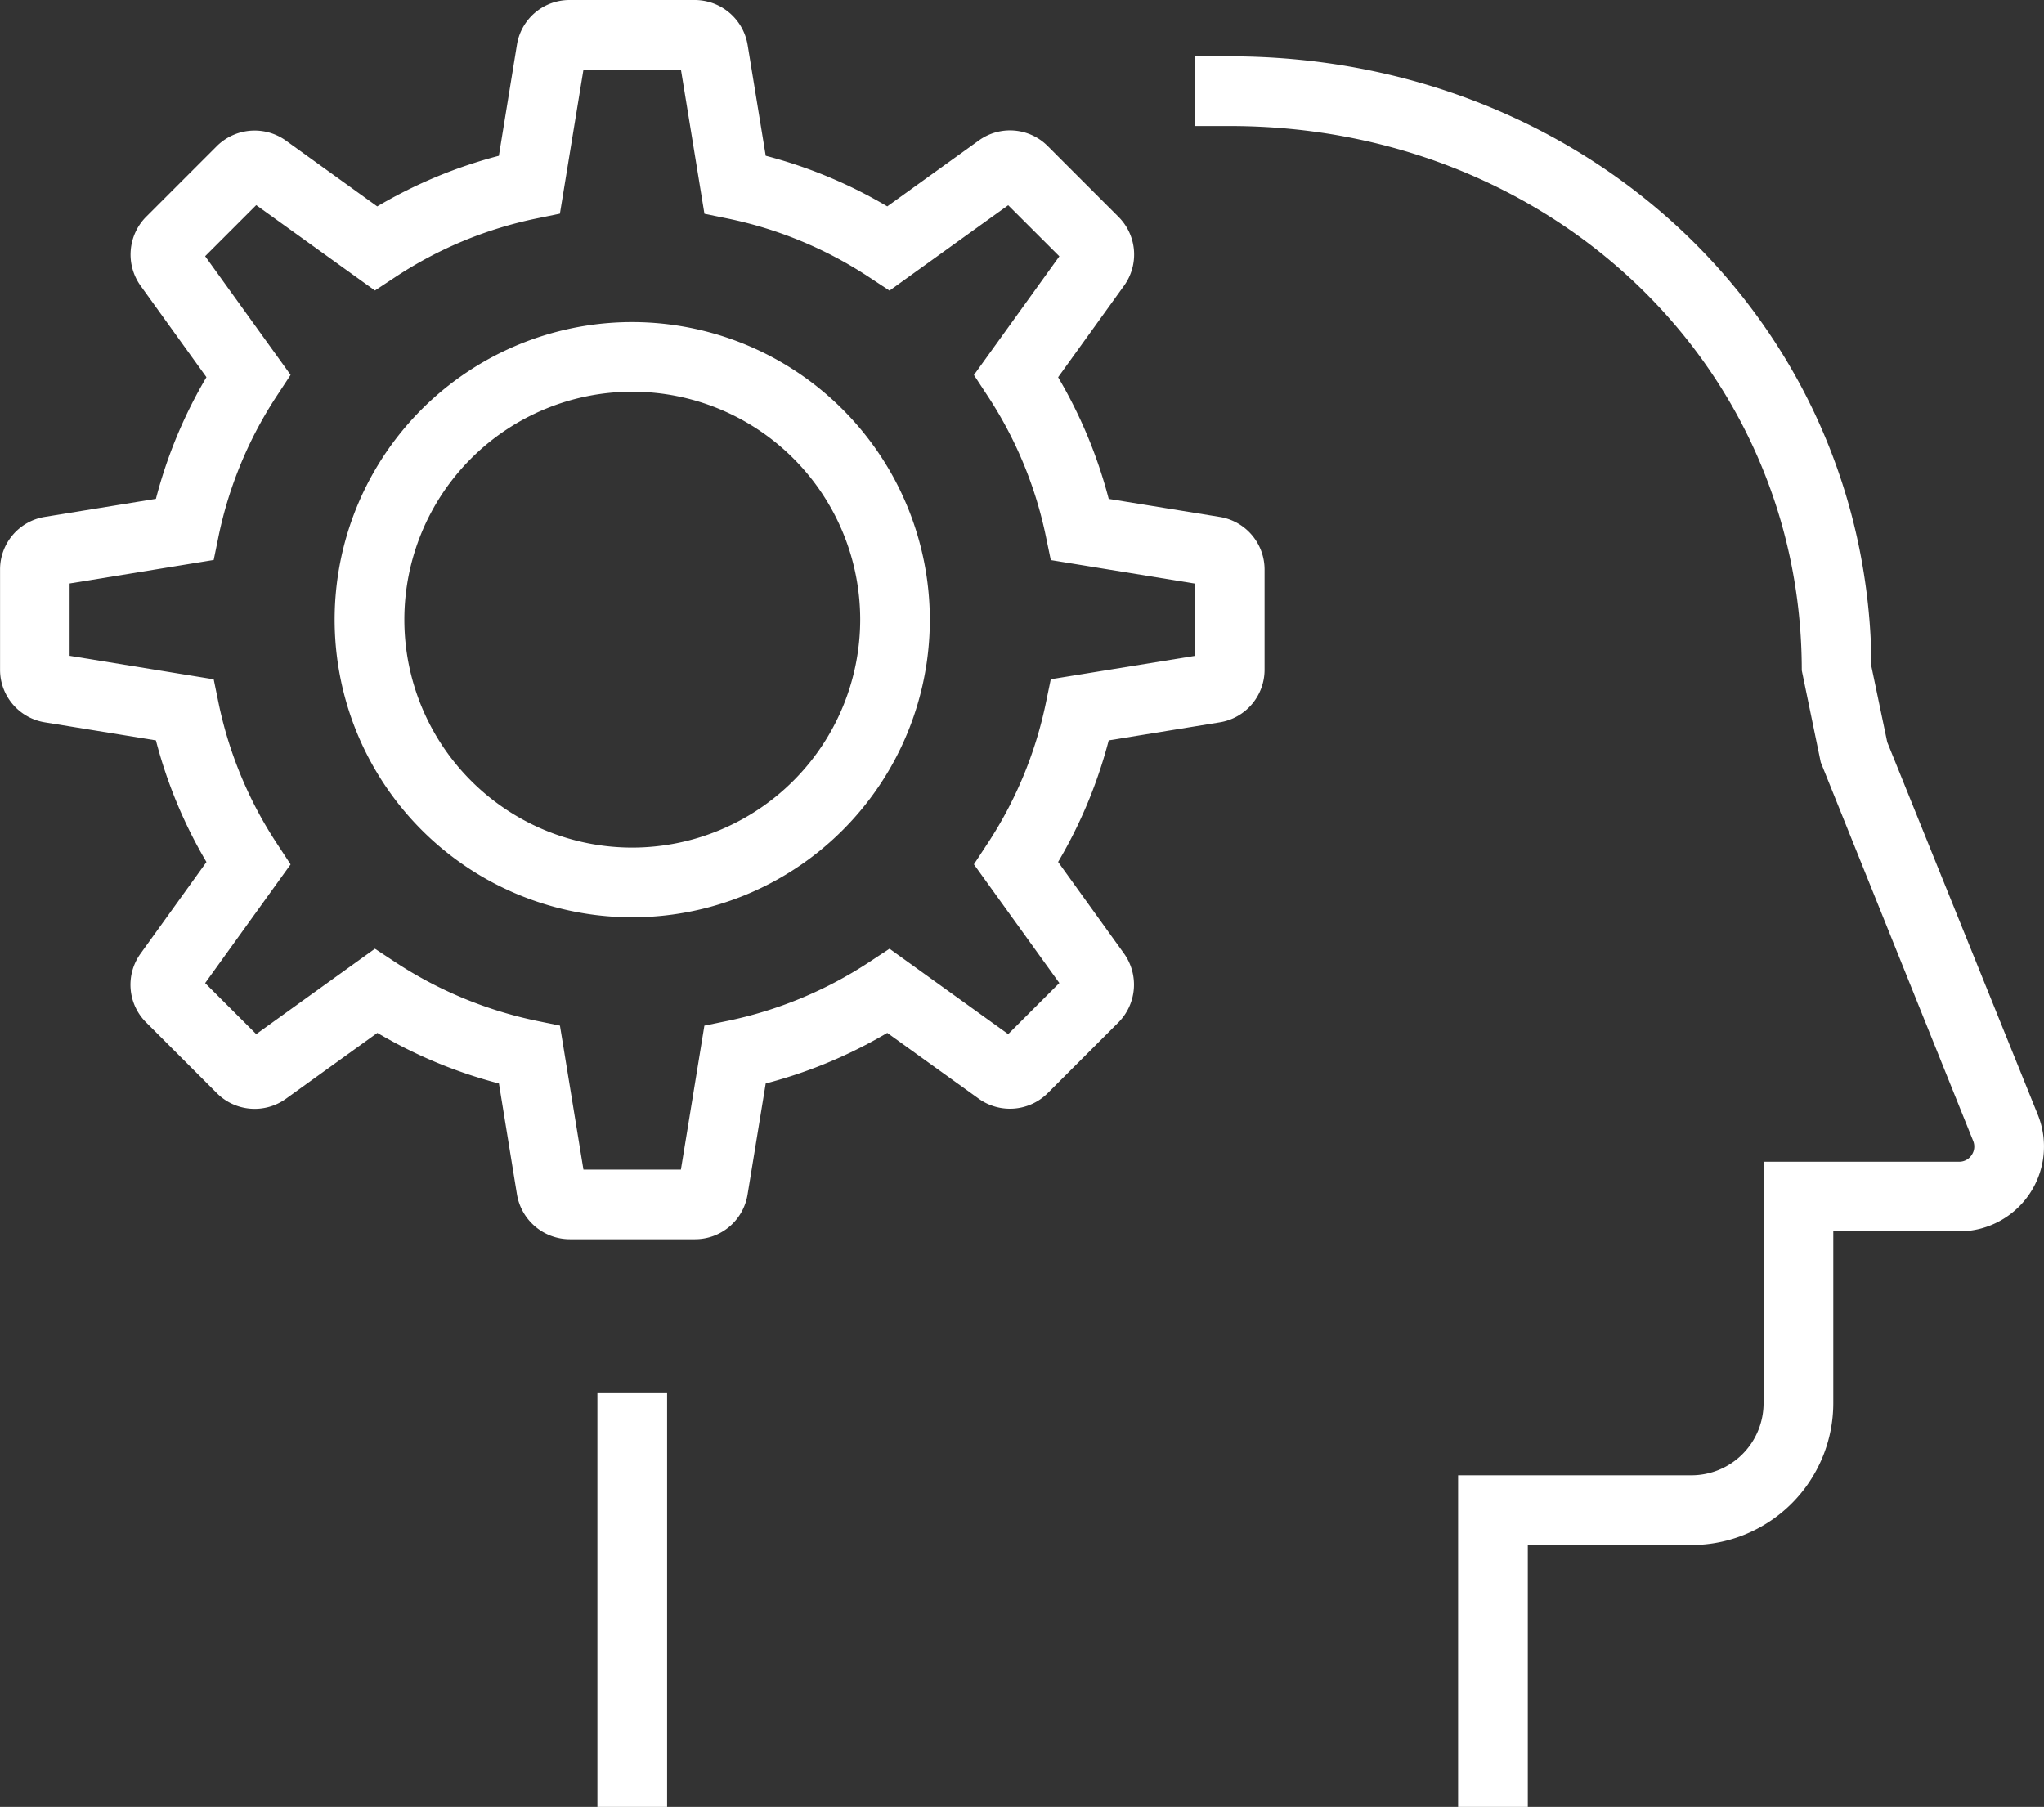
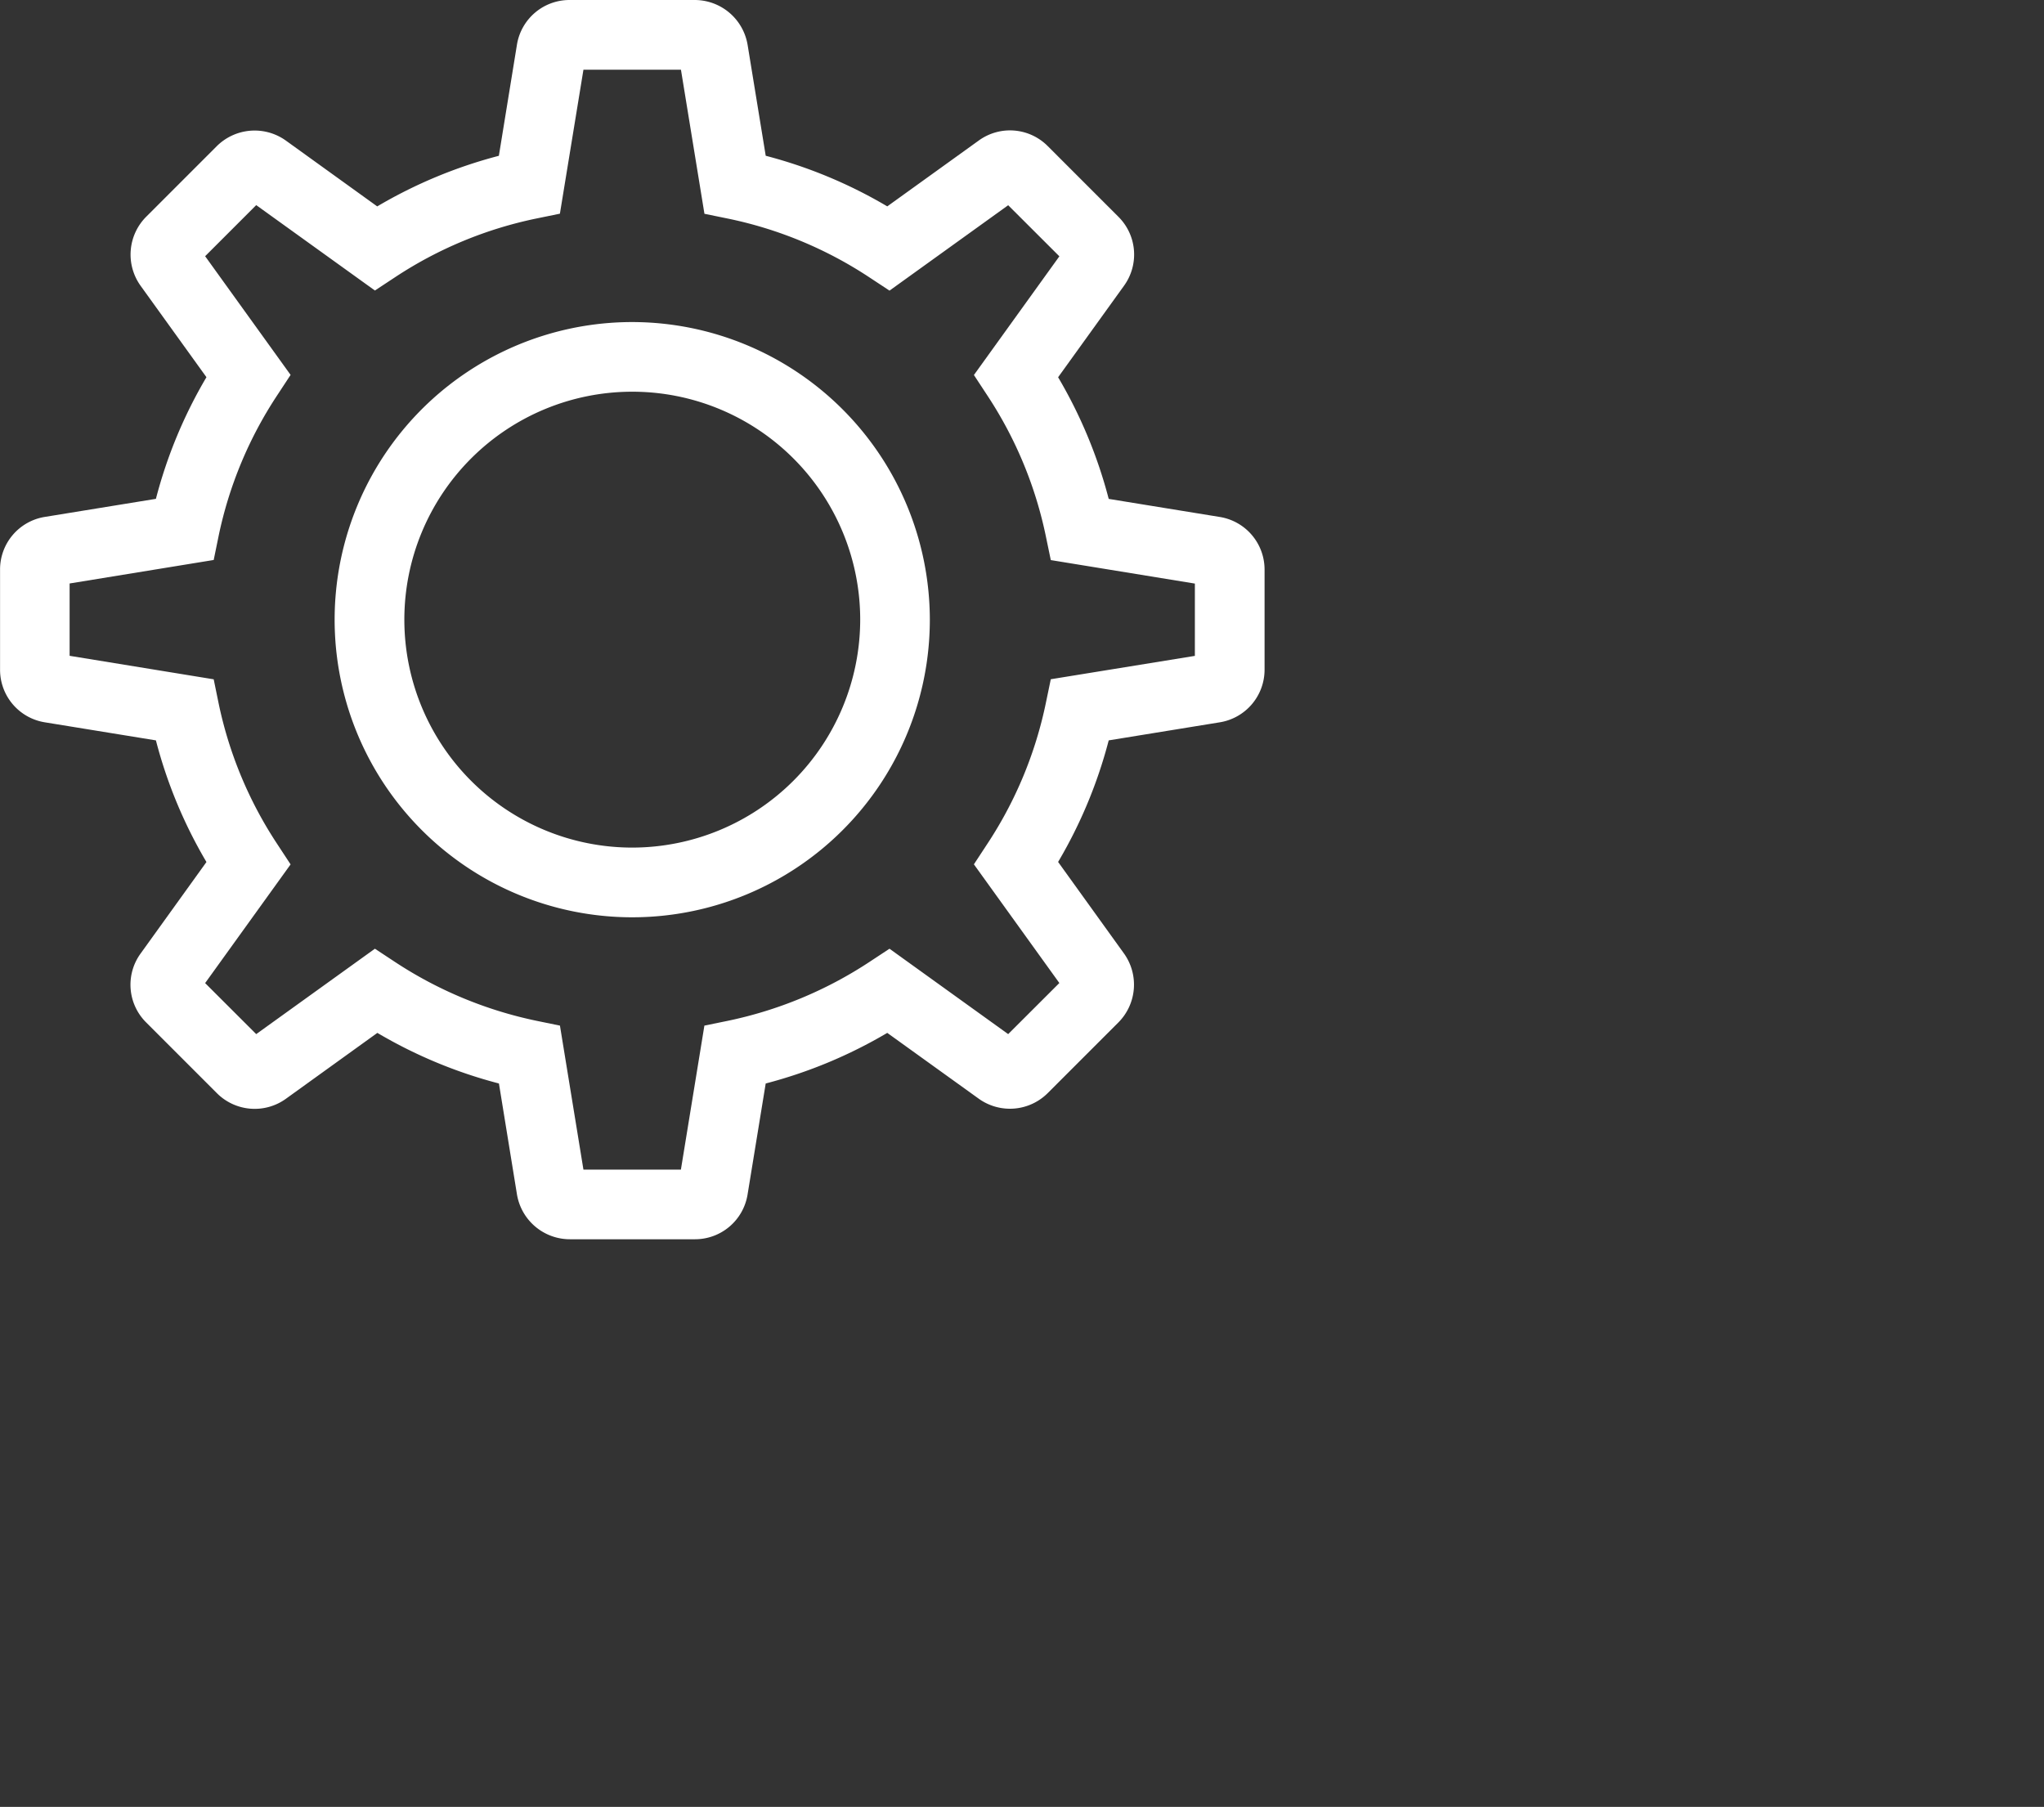
<svg xmlns="http://www.w3.org/2000/svg" width="151.555" height="133.967" viewBox="0 0 151.555 133.967">
  <rect x="0" y="0" width="151.555" height="133.967" fill="#333333" stroke="none" />
  <g id="グループ_3103" data-name="グループ 3103" transform="translate(-155.215 -1589)">
-     <path id="パス_5199" data-name="パス 5199" d="M114.987,216.328l-11.169-27.635-1.168-5.587c-.15-25.4-20.994-45.259-47.584-45.259H52.482v5.168h2.584c23.784,0,42.416,17.727,42.416,40.364l1.406,6.807,11.3,28.069a1.107,1.107,0,0,1-.109,1.049,1.094,1.094,0,0,1-.935.5H94.65V237.71a5.355,5.355,0,0,1-5.349,5.344H72v24.586h5.168V248.222H89.3A10.526,10.526,0,0,0,99.818,237.71V224.97h9.329a6.295,6.295,0,0,0,5.84-8.641Z" transform="translate(191.328 1455.328)" fill="#fff" />
-     <rect id="長方形_297" data-name="長方形 297" width="5.168" height="30.676" transform="translate(199.51 1692.291)" fill="#fff" />
    <path id="パス_5200" data-name="パス 5200" d="M62.205,141.66a22.066,22.066,0,1,0,22.063,22.068A22.092,22.092,0,0,0,62.205,141.66Zm0,38.964a16.9,16.9,0,1,1,16.9-16.9A16.915,16.915,0,0,1,62.205,180.624Z" transform="translate(139.891 1471.218)" fill="#fff" />
    <path id="パス_5201" data-name="パス 5201" d="M125.78,175.368l-8.233-1.339a35.179,35.179,0,0,0-3.752-9.019l4.884-6.781a3.946,3.946,0,0,0-.413-5.117l-5.241-5.241a3.945,3.945,0,0,0-5.111-.414l-6.786,4.884a35.15,35.15,0,0,0-9.013-3.752l-1.339-8.2a3.978,3.978,0,0,0-3.938-3.349H77.58a3.946,3.946,0,0,0-3.912,3.323l-1.339,8.228a35.26,35.26,0,0,0-9.019,3.752l-6.765-4.874a3.981,3.981,0,0,0-5.148.424l-5.2,5.2a3.971,3.971,0,0,0-.419,5.153l4.869,6.76a34.984,34.984,0,0,0-3.747,9.019l-8.233,1.339a3.946,3.946,0,0,0-3.323,3.912v7.406a3.946,3.946,0,0,0,3.323,3.912l8.233,1.339a34.985,34.985,0,0,0,3.747,9.019l-4.879,6.781a3.938,3.938,0,0,0,.408,5.111l5.241,5.241a3.959,3.959,0,0,0,5.117.424l6.786-4.889a35.145,35.145,0,0,0,9.014,3.752l1.333,8.2a3.979,3.979,0,0,0,3.943,3.349h9.251A3.946,3.946,0,0,0,90.77,225.6l1.344-8.228a35.145,35.145,0,0,0,9.013-3.752l6.76,4.863a3.968,3.968,0,0,0,5.153-.413l5.2-5.2a3.971,3.971,0,0,0,.424-5.158l-4.869-6.765a35.071,35.071,0,0,0,3.752-9.014l8.233-1.339a3.951,3.951,0,0,0,3.323-3.912V179.28A3.951,3.951,0,0,0,125.78,175.368Zm-1.845,10.3L113.252,187.4l-.362,1.742a30,30,0,0,1-4.362,10.492l-.977,1.489,6.336,8.8-3.794,3.788-8.8-6.331-1.483.977a30.314,30.314,0,0,1-10.5,4.367l-1.742.357-1.742,10.678H78.6l-1.742-10.678-1.737-.357a30.314,30.314,0,0,1-10.5-4.367l-1.483-.977-8.8,6.331-3.788-3.783,6.336-8.8-.977-1.489a29.993,29.993,0,0,1-4.367-10.492l-.357-1.742-10.683-1.742V180.3l10.683-1.742.357-1.742a29.993,29.993,0,0,1,4.367-10.492l.977-1.488-6.336-8.8,3.788-3.788,8.8,6.331,1.483-.977a29.984,29.984,0,0,1,10.492-4.362l1.742-.357L78.6,142.208h7.23l1.742,10.683,1.747.357a30.024,30.024,0,0,1,10.492,4.362l1.483.977,8.8-6.331,3.794,3.788-6.336,8.8.977,1.488a30,30,0,0,1,4.362,10.492l.362,1.742,10.683,1.742Z" transform="translate(119.875 1451.96)" fill="#fff" />
  </g>
</svg>